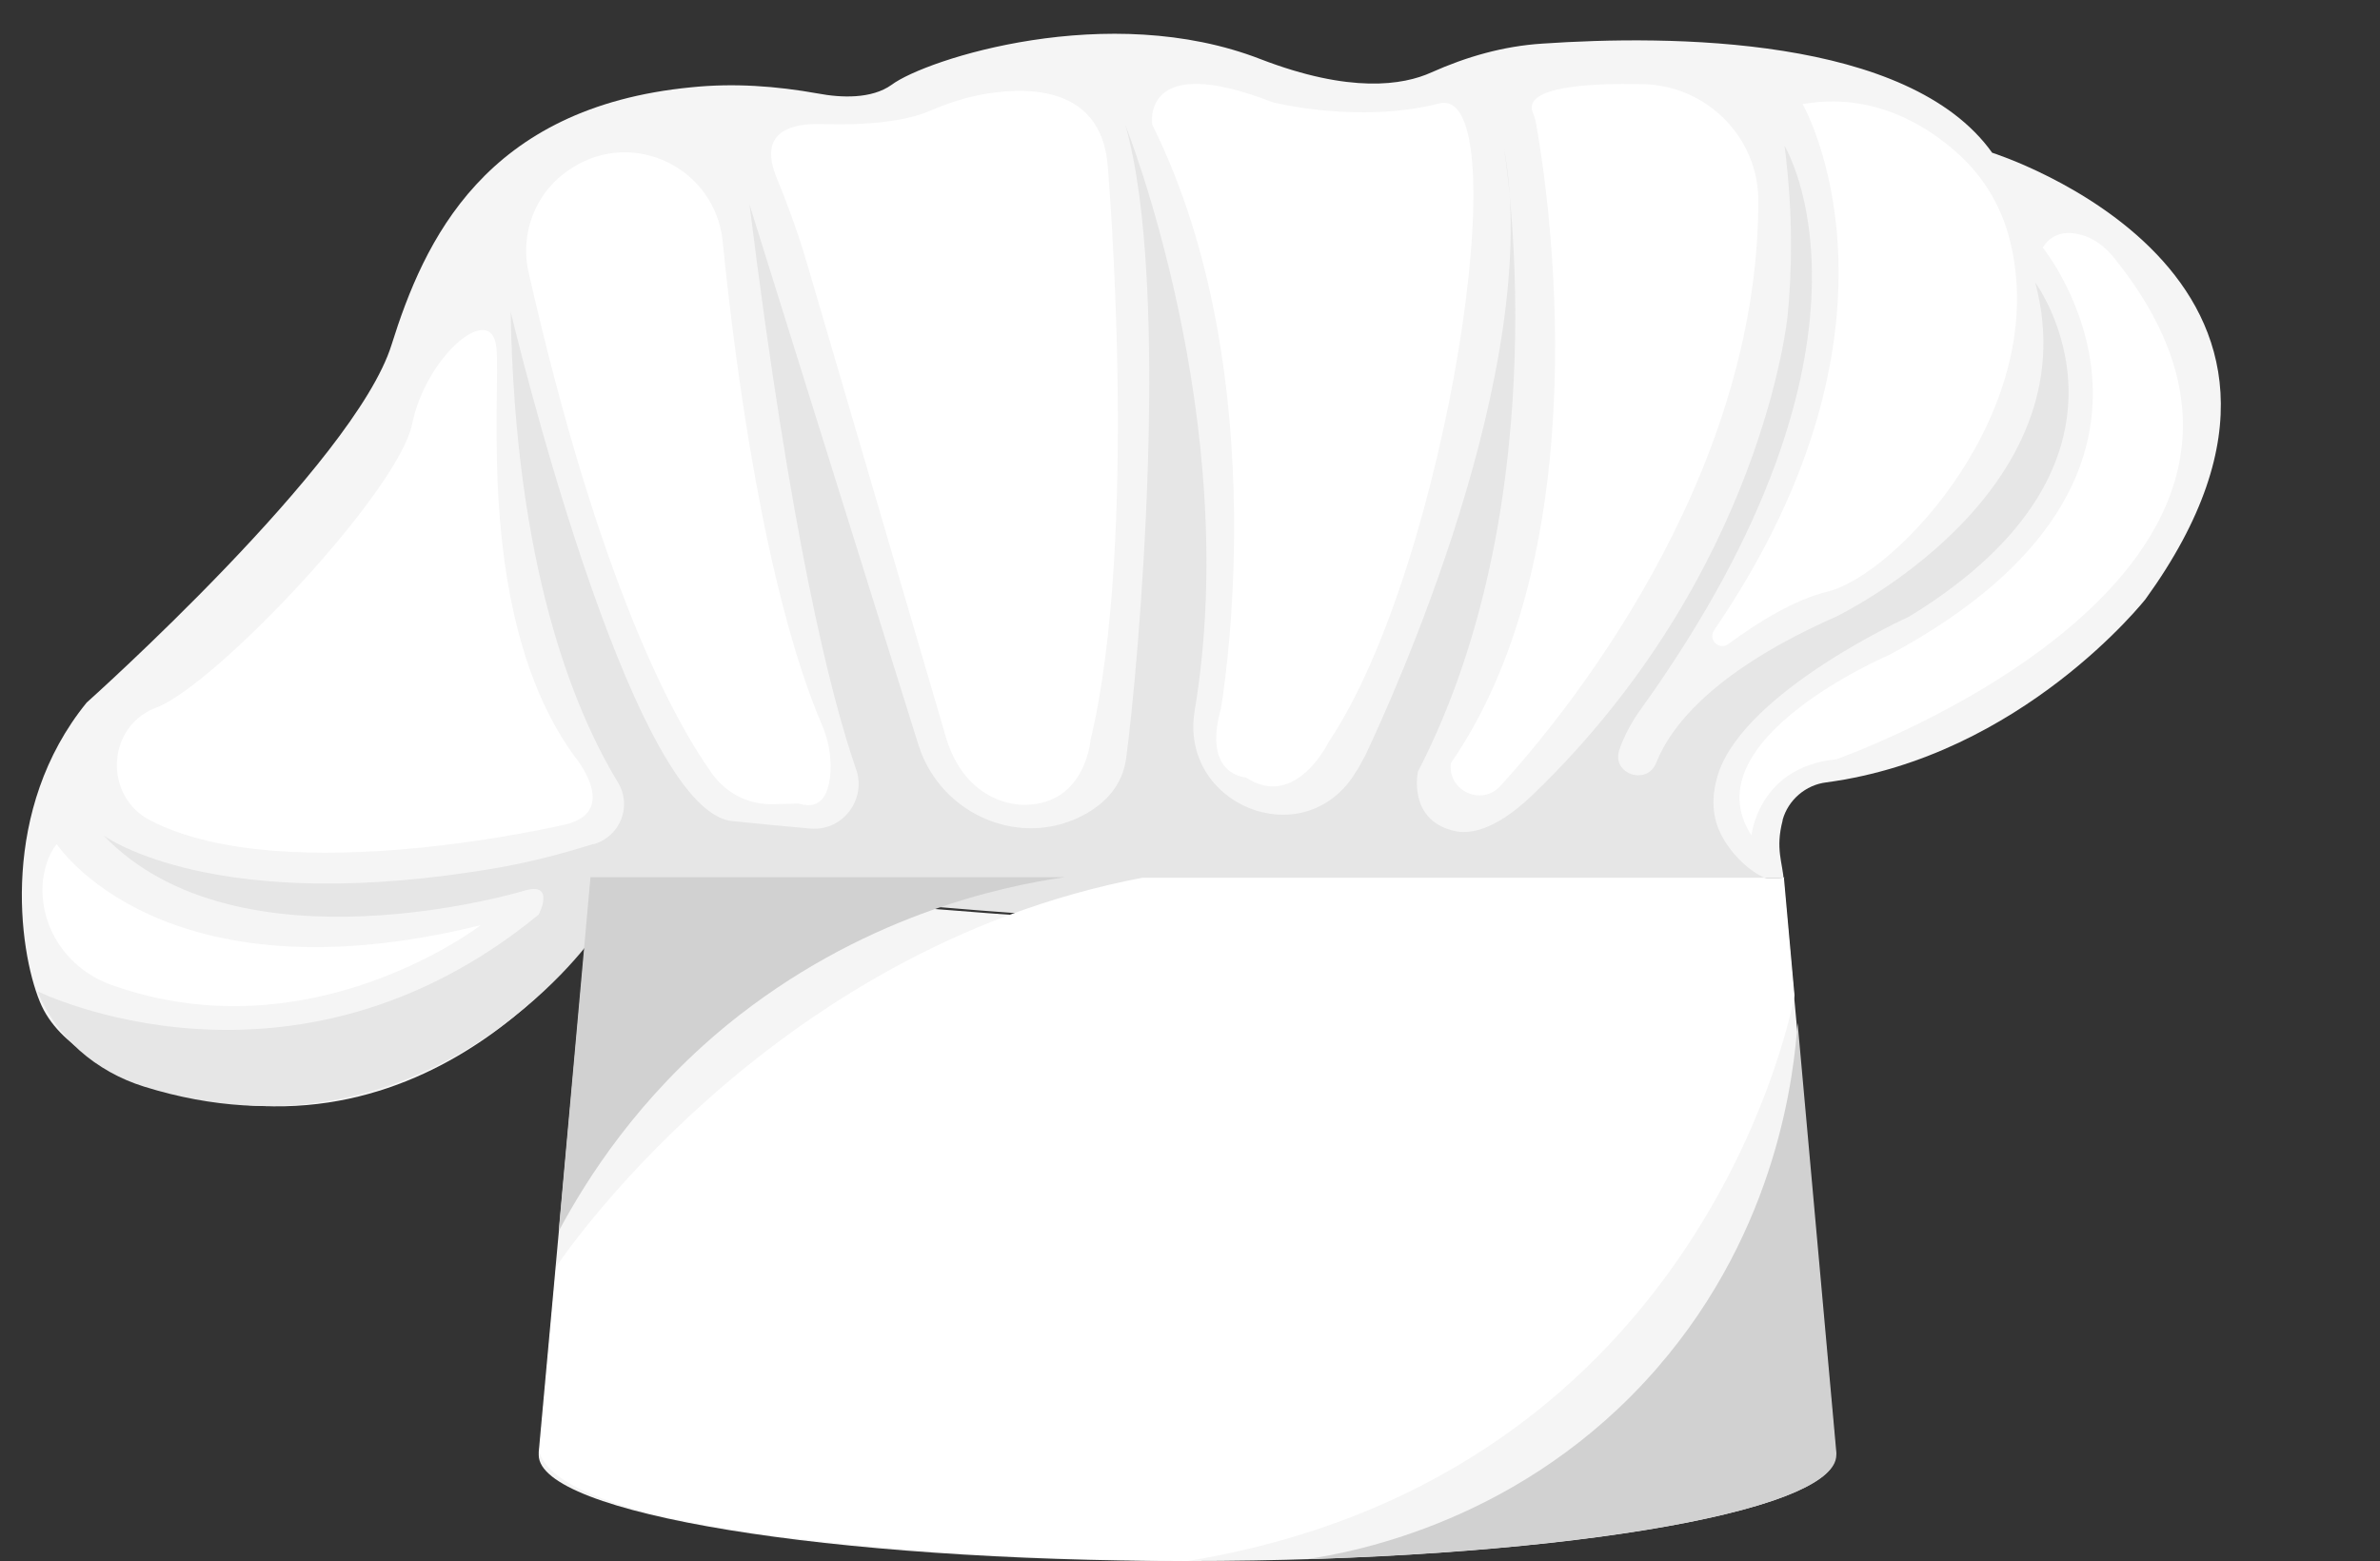
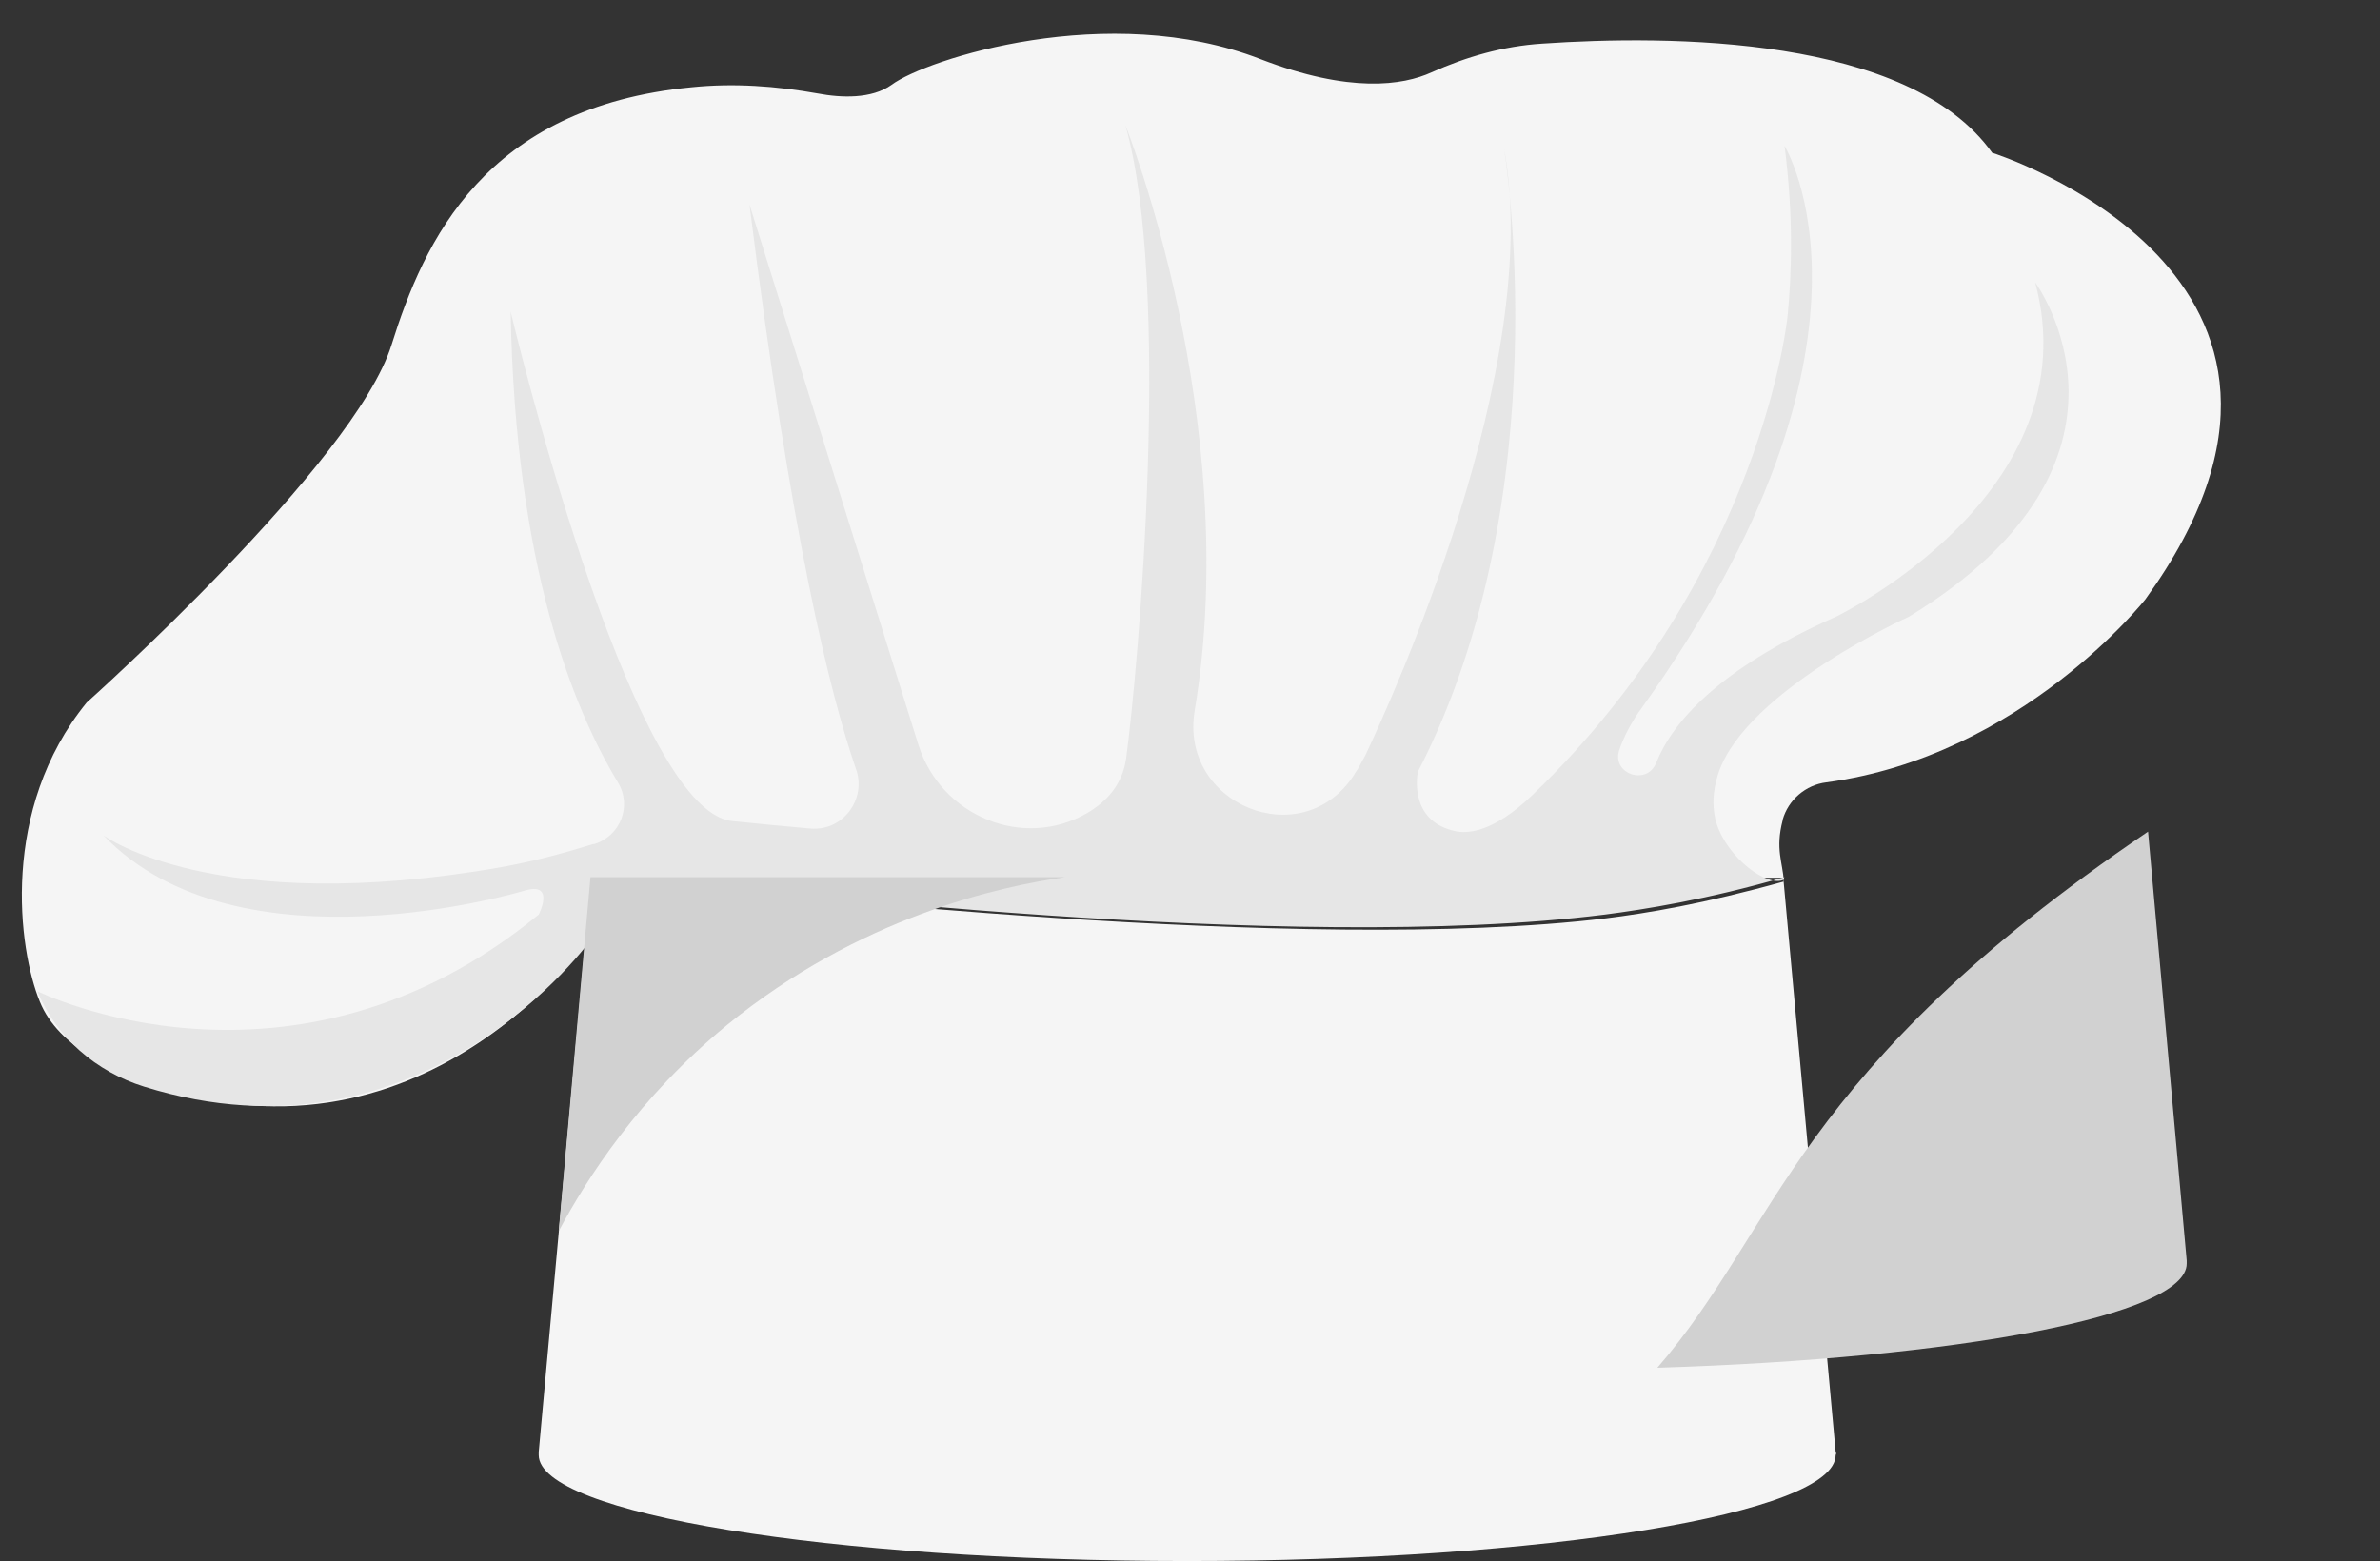
<svg xmlns="http://www.w3.org/2000/svg" height="250.4" preserveAspectRatio="xMidYMid meet" version="1.0" viewBox="-3.6 -5.4 381.7 250.4" width="381.7" zoomAndPan="magnify">
  <rect x="-3.6" y="-5.4" width="381.7" height="250.4" fill="#333333" stroke="none" />
  <g id="change1_1">
    <path d="M254,141.9c-48.6,5.9-136.4-4.2-150.5-5.5c-1.5-0.1-5.3-0.4-8,1.9c-1.5,1.3-2.2,3-2.5,4.2 c0,0-26.1,40.5-70.3,26.7c-7.6-2.4-16.9-6.5-19.9-13.9c-3.5-8.5-6.4-30.9,7.5-48c0,0,43-38.4,48.9-57.4 c5.2-16.6,14.9-38.1,48.1-41.3c6.8-0.7,13.6-0.2,20.3,1c3.7,0.7,8.6,0.9,11.8-1.4c5.5-4.1,34.8-13.6,59.2-4.1 c14.3,5.5,22.8,4.2,27.4,2.1c5.6-2.5,11.5-4.2,17.7-4.6c20.4-1.4,58.8-1.3,72.2,17.5c0,0,62.2,19.6,24.6,71.6 c0,0-19.8,25.2-51.2,29.4c-3.3,0.4-6.1,2.8-7,6c0,0,0,0,0,0.1c-1.2,4.6,0,6.7,0.2,9.8C269.6,139.6,260.4,141.1,254,141.9z M290.8,227.5l-8.4-92.1h-95.6H91.2l-8.4,92.1c0,0.2,0,0.3,0,0.5c0,9.4,46.6,17,104,17c57.4,0,104-7.6,104-17 C290.9,227.8,290.9,227.7,290.8,227.5z" fill="#F5F5F5" />
  </g>
  <g id="change2_1">
    <path d="M282.6,135.3c-12.4,3.6-22.6,5.2-28.8,6c-50.8,6.4-137.1-4.2-152.4-5.6c-1.6-0.1-5.4-0.4-8.1,1.9 c-1.5,1.3-1.8,6.5-2.1,7.7c0,0-26.8,37.6-71.7,23.6c-7.7-2.4-14.1-7.9-17.1-15.3c0,0,40.8,20.2,80.4-12.3c0,0,2.8-5.4-2.4-3.8 c0,0-45.7,13.8-67.4-8.9c0,0,17.7,13.2,63.8,5.1c5-0.9,9.9-2.2,14.7-3.7c0.1,0,0.1,0,0.2,0c4.2-1.3,6.1-6.1,3.8-9.9 c-7.2-11.9-16.5-34.9-17.2-75.5c0,0,19,80,35.5,81.7c4.9,0.5,9,0.9,12.5,1.2c5.2,0.5,9.1-4.6,7.4-9.5c-4.2-12.1-10.5-37.6-17.1-90.6 l27.1,86.7c3.6,11.4,16.8,16.9,27.1,10.9c3.2-1.9,5.6-4.6,6.2-8.7c2-14.7,7.3-75.5-0.1-101.6c0,0,18.9,47.3,11.1,93.9 c-2.5,15,17.1,23.1,25.5,10.4c0.2-0.4,0.5-0.8,0.7-1.1c0.4-0.7,0.8-1.5,1.2-2.2c4.1-8.7,28.7-62.3,22.2-97.4 c0,0,9.2,55.5-13.8,100.1c0,0-1.7,7.8,5.9,9.5c2.1,0.5,6.2,0.2,12.4-5.7c37-35.5,41-77,41-77c0.6-6.2,1-15.7-0.5-27.2 c0,0,19.3,31.3-23,90.3c0,0-2.3,3-3.5,6.6c-1.3,3.8,4.4,5.8,5.9,2.1c2.5-6.3,9.7-15,28.9-23.5c0,0,41-19.7,31.9-53.6 c0,0,21,28.4-20.2,53.6c0,0-26.1,11.8-30.6,25.1c-0.4,1.3-1.4,4.5-0.3,8.1c1.8,5.6,8.2,10.3,10.8,9 C282.5,135.3,282.6,135.3,282.6,135.3z" fill="#E6E6E6" />
  </g>
  <g id="change3_1">
-     <path d="M112.9,159.1c-14.1,11.6-22.3,24.4-26.9,33l5.1-56.8h76.1C156.8,136.8,134.3,141.6,112.9,159.1z M262.2,214 c-21.4,24.7-48.9,29.6-56.2,30.7c48.3-1.5,84.9-8.4,84.9-16.7c0-0.2,0-0.3,0-0.5l-6.2-68.8C284.1,166.5,281.7,191.5,262.2,214z" fill="#D1D1D1" />
+     <path d="M112.9,159.1c-14.1,11.6-22.3,24.4-26.9,33l5.1-56.8h76.1C156.8,136.8,134.3,141.6,112.9,159.1z M262.2,214 c48.3-1.5,84.9-8.4,84.9-16.7c0-0.2,0-0.3,0-0.5l-6.2-68.8C284.1,166.5,281.7,191.5,262.2,214z" fill="#D1D1D1" />
  </g>
  <g id="change4_1">
-     <path d="M5.5,130c0,0,16.7,25.7,68,13c0,0-27.2,21-59.2,9.6c-7.1-2.5-11.8-9.4-11-16.9C3.6,133.6,4.2,131.6,5.5,130z M87.3,126.8c8.5-2.2,1.3-10.8,1.3-10.8C72.5,94,76.8,57.8,76,50.3s-11.3,1.5-13.5,12.3c-2.2,10.8-31.3,41.7-41,45.5 c-0.1,0-0.2,0.1-0.3,0.1c-7.8,3.2-8.1,14.2-0.7,18C42.4,137.5,87.3,126.8,87.3,126.8z M81.2,38.4c11.3,49.7,23.2,71.6,29.4,80.3 c2.3,3.2,5.9,5,9.8,4.9l4.1-0.1c3.9,1.2,4.9-2,5.1-5.2c0.1-2.7-0.4-5.3-1.5-7.7C119,89,114.3,53.3,112.3,33.3 c-1.2-11.7-14.2-18.1-24.1-11.8c-0.1,0.1-0.2,0.1-0.3,0.2C82.3,25.3,79.7,32,81.2,38.4z M147.8,111.8c3.2,12.5,13,11.9,13,11.9 c9.7-0.1,10.5-10.4,10.5-10.4c7.8-32.5,2.8-91.5,2.8-91.5C173.4,9,162.5,8.4,154.8,9.6c-3.2,0.5-6.3,1.5-9.3,2.8 c-2.3,1-7.4,2.4-17.1,2.1c-9.3-0.3-9,4.6-7.6,8.2c1.9,4.7,3.7,9.5,5.1,14.4L147.8,111.8z M192.2,108.3c-3,10.7,4,11,4,11 c8,5.3,13.3-5.7,13.3-5.7c19-28.3,30.7-105.7,17.7-102.4S200.5,11,200.5,11c-21.3-8.3-19.3,3.6-19.3,3.6 C201.5,55.5,192.2,108.3,192.2,108.3z M242.8,14.7c1.9,10.6,10.4,67.3-13.7,102.3c0,0,0,0,0,0c-0.6,4.4,4.9,7,7.9,3.7 c9.8-10.7,41.4-48.8,41.4-93.9c0-10.2-8.3-18.5-18.5-18.7c-9.2-0.2-18.6,0.5-17.8,4.2C242.4,13.1,242.7,13.9,242.8,14.7z M285.5,11.3c0,0,19.9,34.5-14.2,84.4c-1,1.5,0.8,3.3,2.3,2.2c4.9-3.6,10.6-7.1,15.9-8.4c11.1-2.7,36.1-29.5,29.2-56.5 c-1.3-5.2-4.1-9.9-8-13.5C305.6,14.8,296.9,9.3,285.5,11.3z M324,34.3c0,0,29.5,36.2-24.5,65.3c0,0-32.2,13.7-22.2,29 c0,0,1.1-11,13.6-12.2c0,0,85.4-30,44.5-80.5c-1.3-1.6-3-3-5.1-3.6C328.2,31.7,325.7,31.7,324,34.3z M85.6,197.8l-2.7,29.7 c5.3,17.2,104,17.5,104,17.5c83.8-13.8,97.3-90.7,97.3-90.7l-1.7-18.9H179.6C119.2,146.9,85.6,197.8,85.6,197.8z" fill="#FFF" />
-   </g>
+     </g>
</svg>